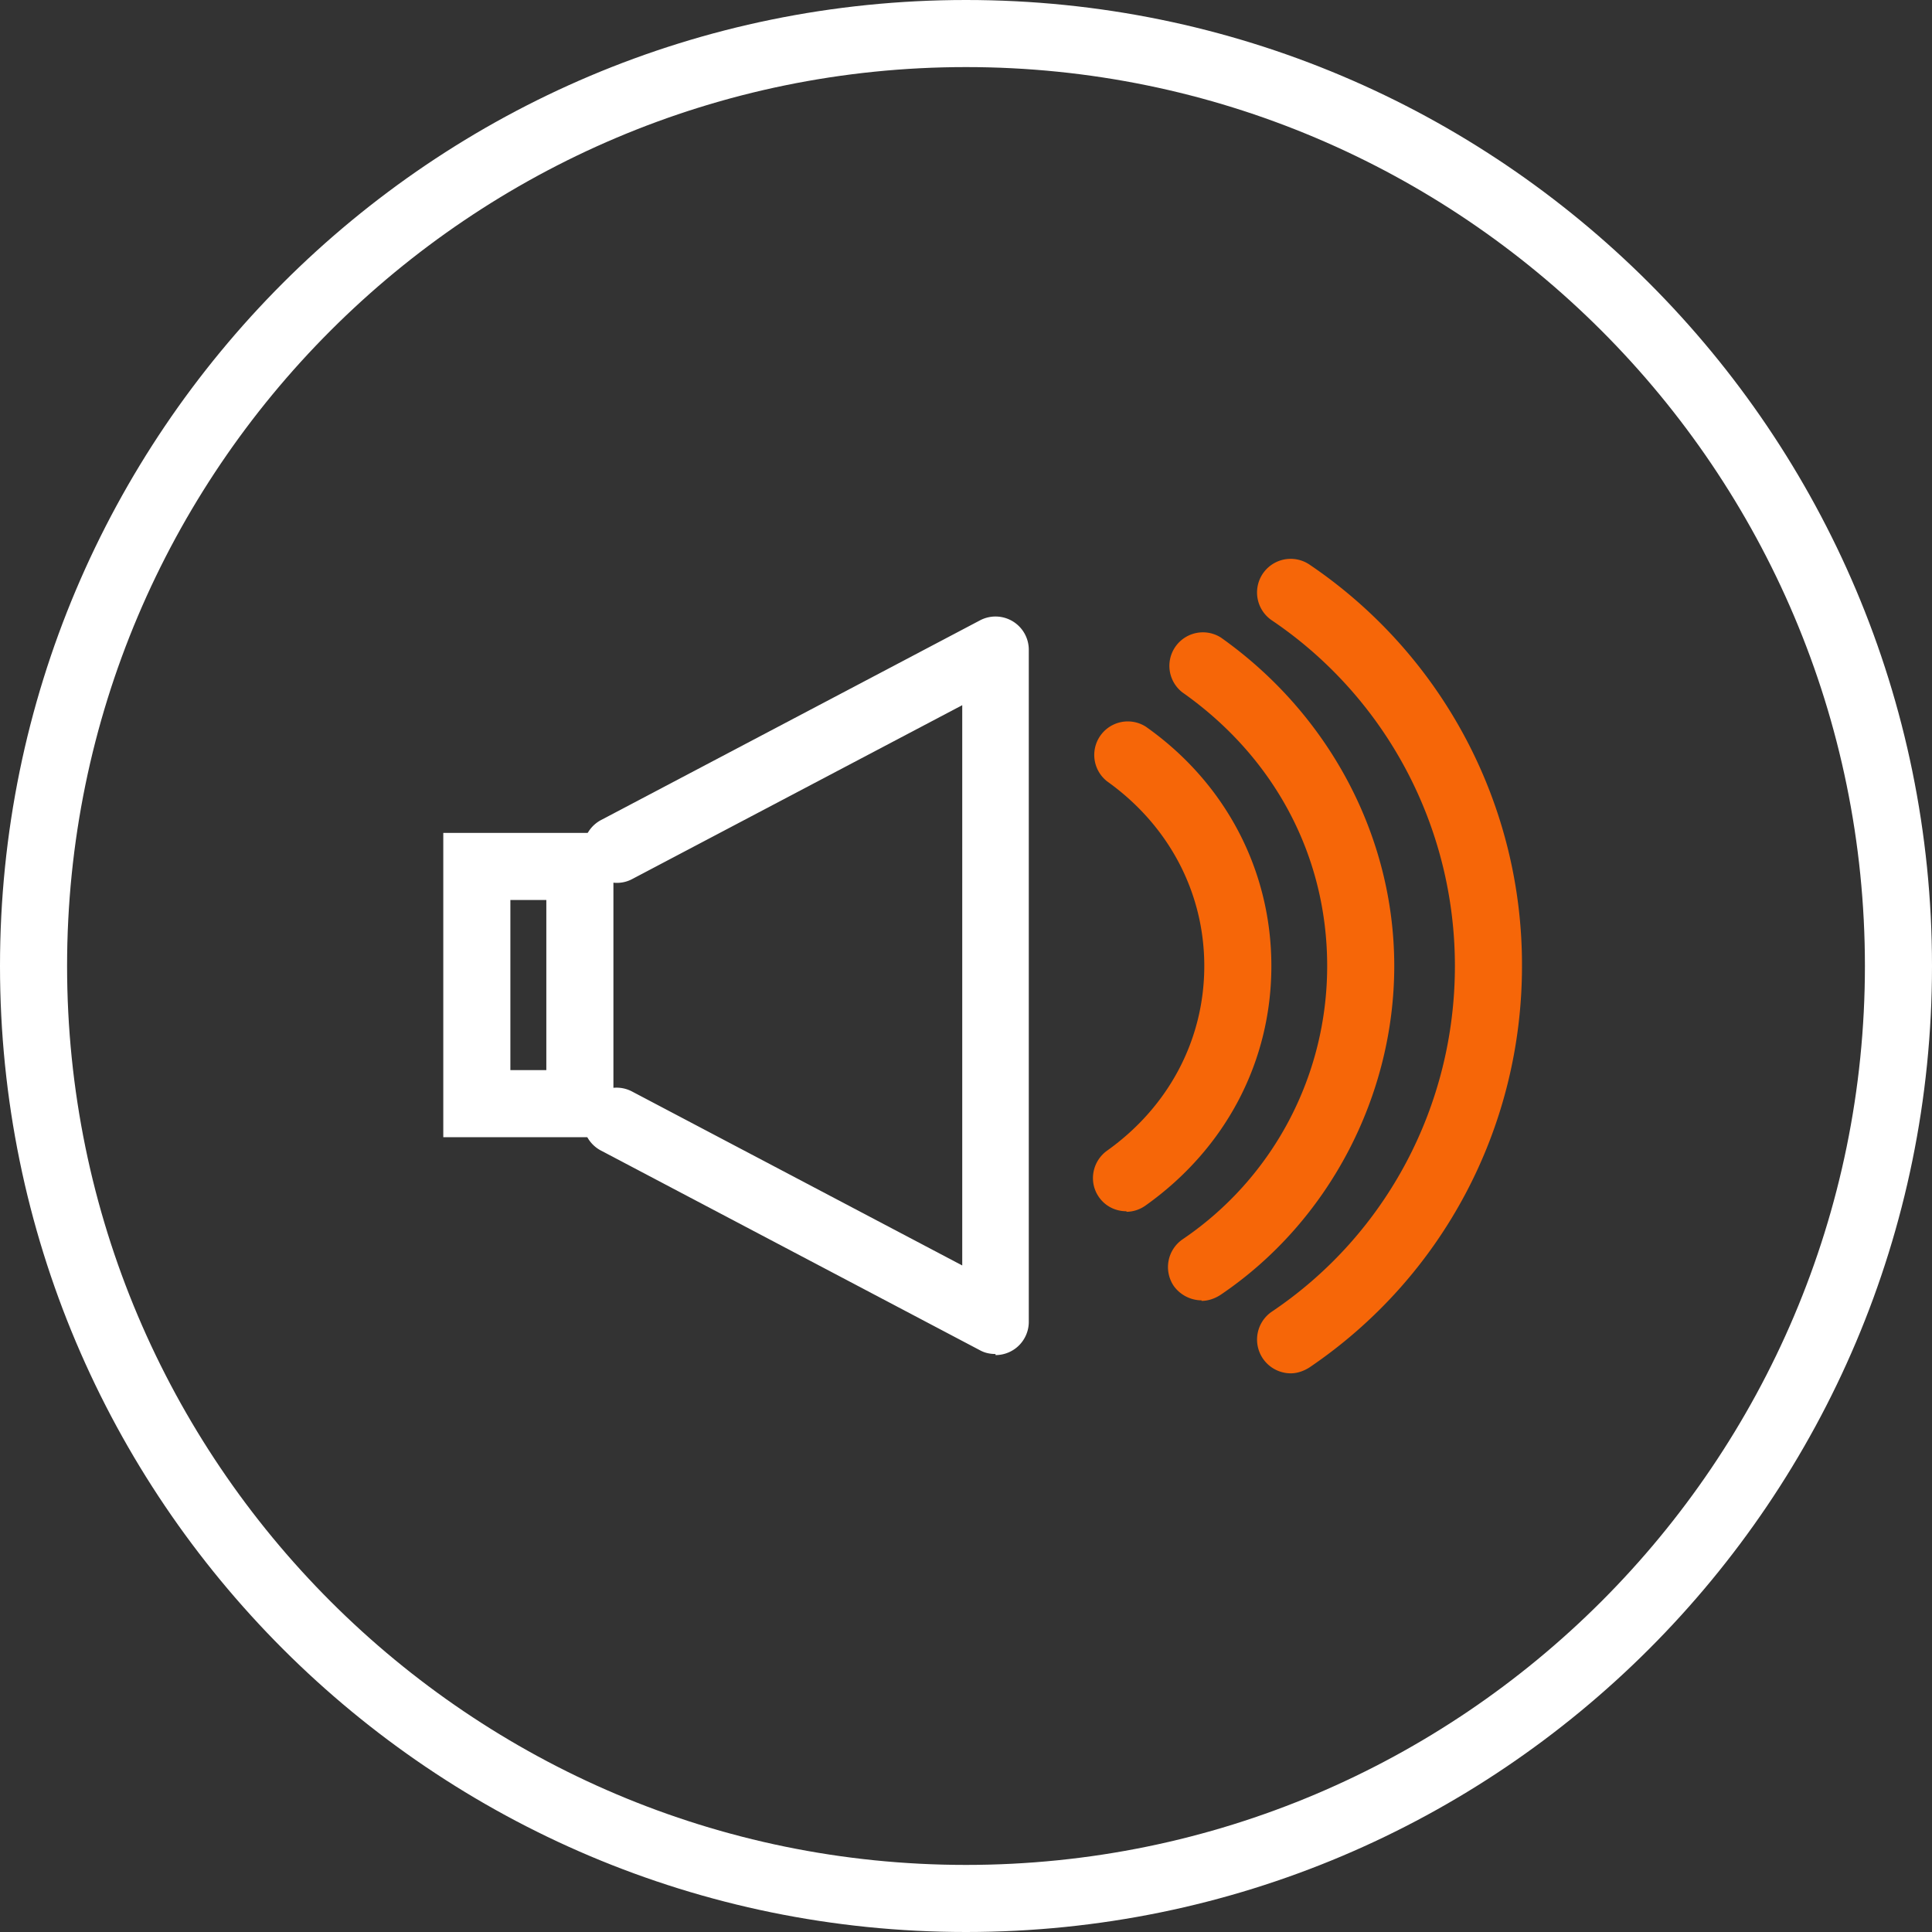
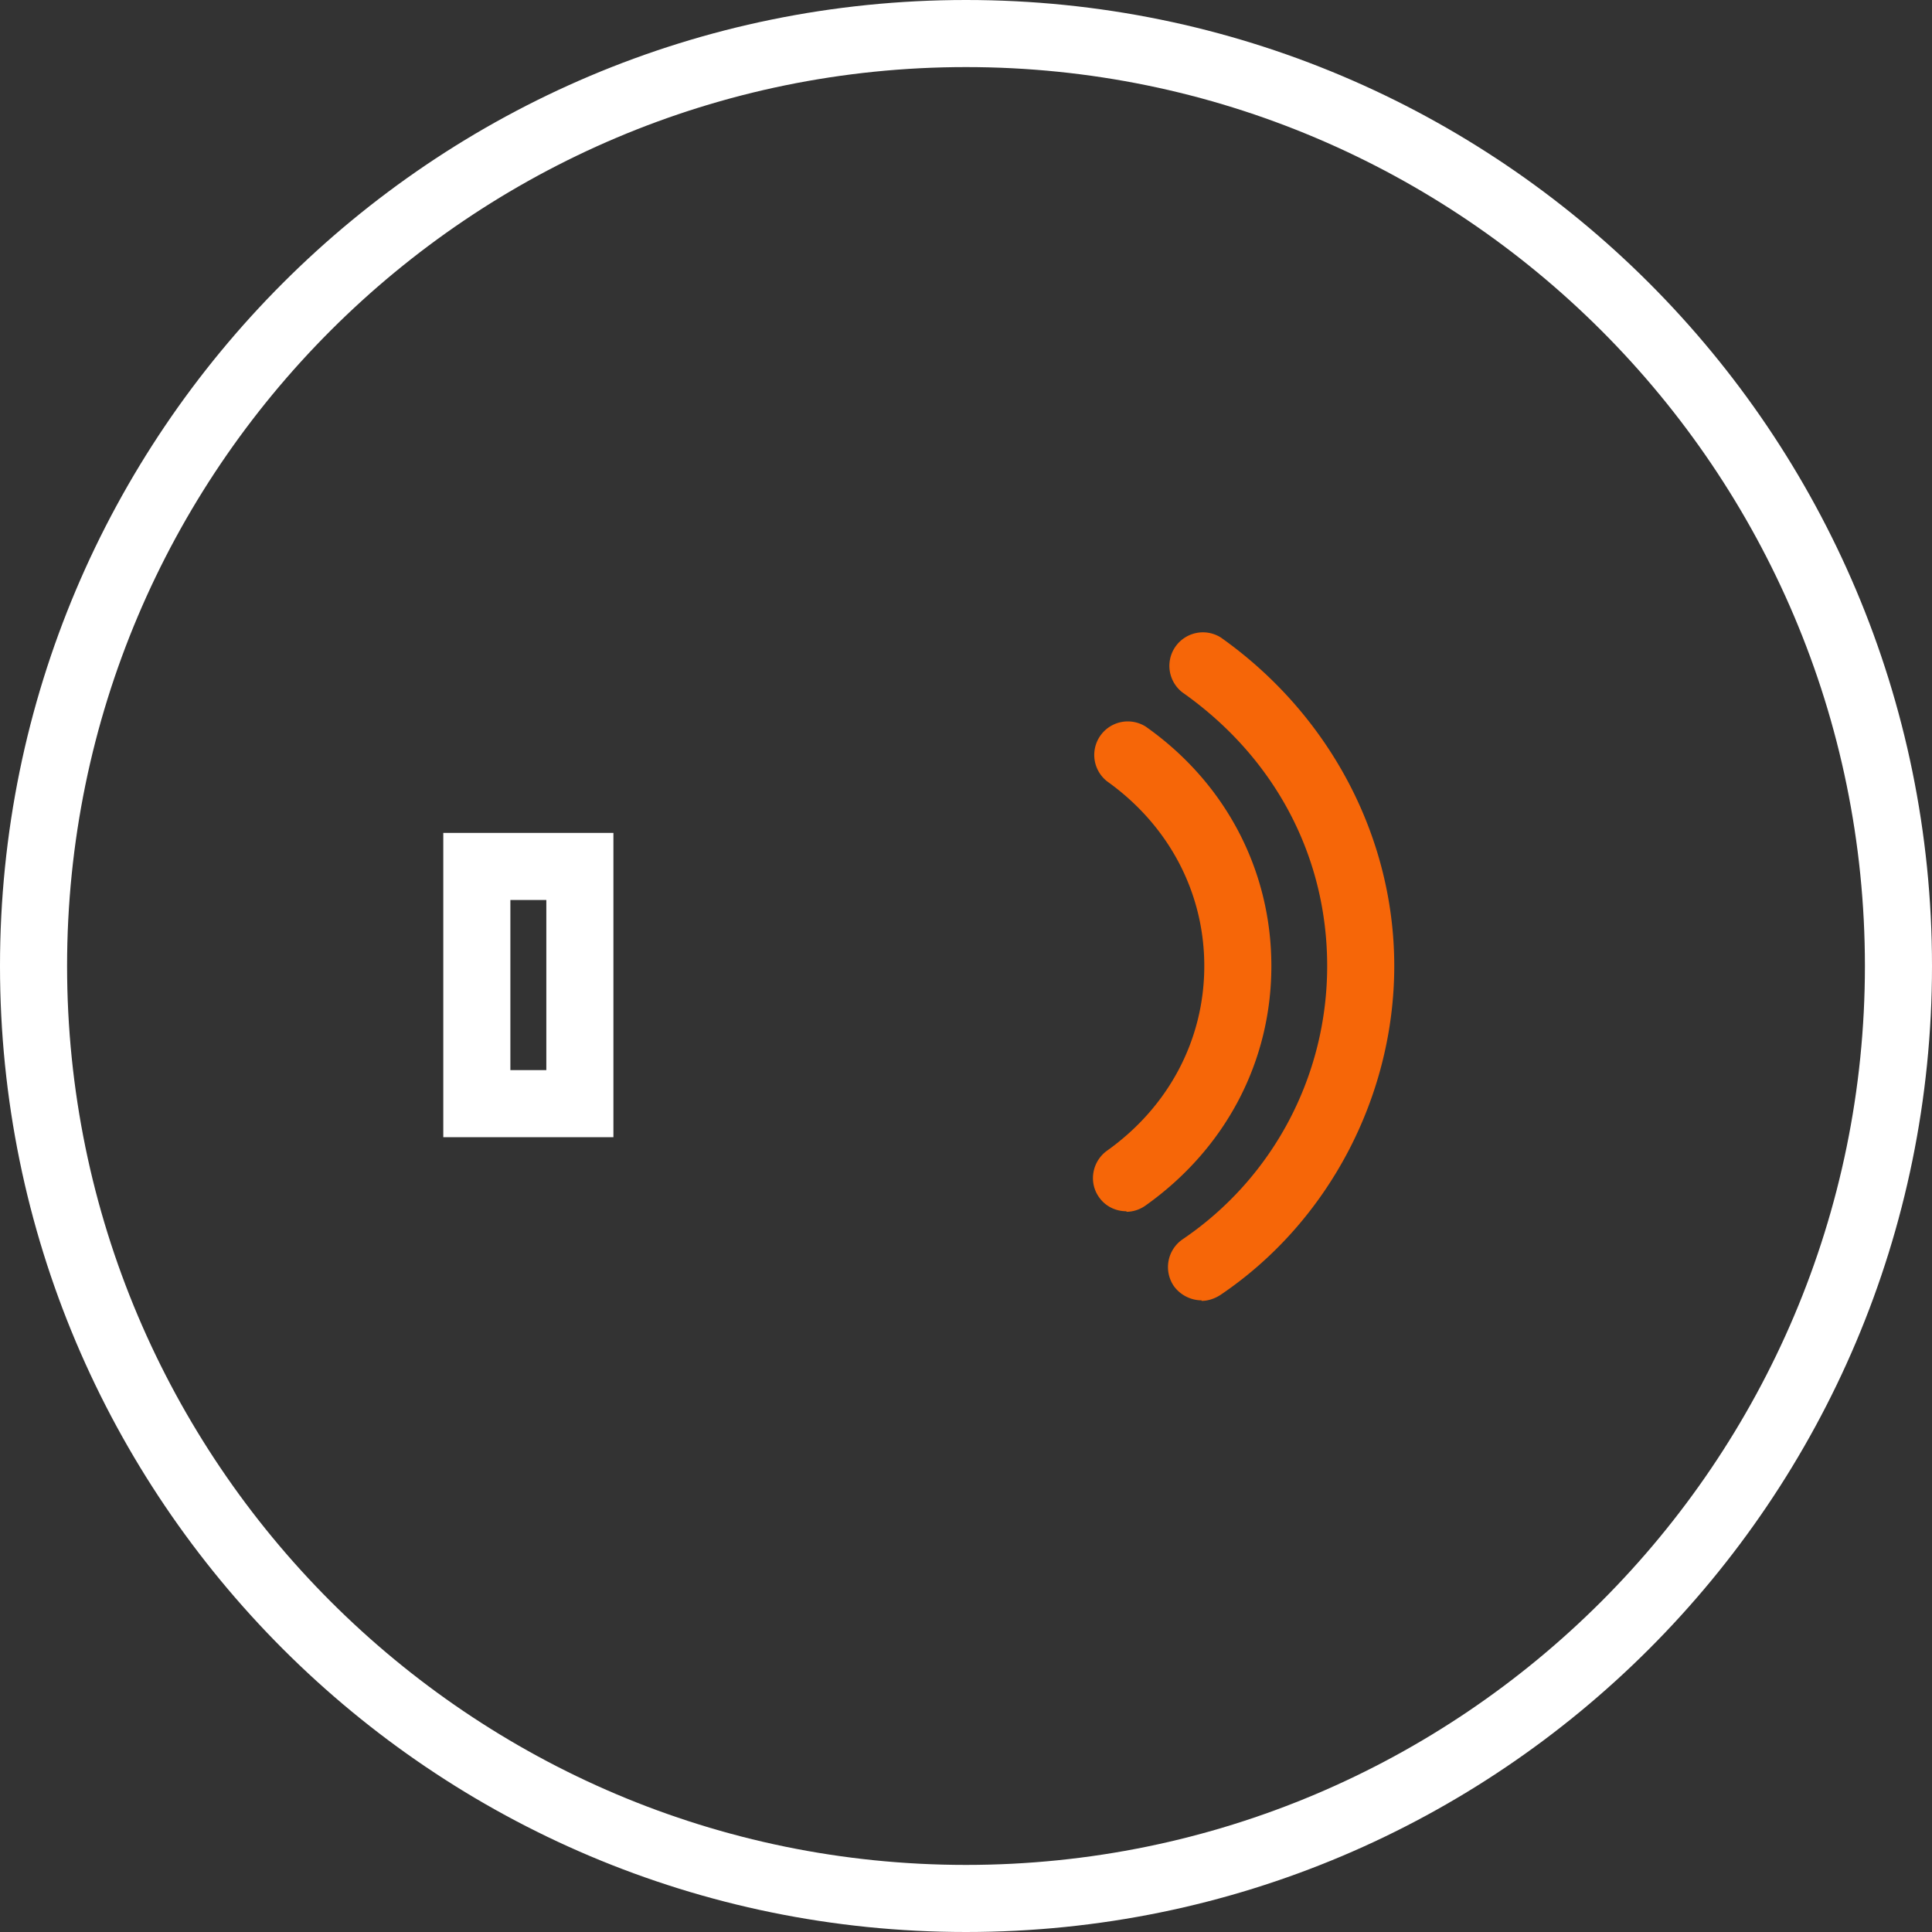
<svg xmlns="http://www.w3.org/2000/svg" viewBox="0 0 36 36">
  <rect x="0" y="0" width="36" height="36" fill="#333333" stroke="none" />
  <path fill="#fff" d="M18 1.25c9.24 0 16.75 7.51 16.75 16.75S27.24 34.75 18 34.75 1.25 27.24 1.25 18 8.76 1.25 18 1.25M18 0C8.06 0 0 8.06 0 18s8.06 18 18 18 18-8.06 18-18S27.94 0 18 0Z" />
-   <path fill="#fff" d="M18.55 25.23c-.1 0-.2-.02-.29-.07l-7.06-3.72a.618.618 0 0 1-.26-.84c.16-.31.54-.42.84-.26l6.15 3.24V13.14l-6.15 3.24c-.3.16-.68.04-.84-.26a.623.623 0 0 1 .26-.84l7.06-3.72a.62.62 0 0 1 .91.56v12.5a.62.62 0 0 1-.62.63Z" />
  <path fill="#fff" d="M10.18 16.77v3.17h-.67v-3.17h.67m1.25-1.25H8.26v5.67h3.17v-5.67Z" />
  <g fill="#f66608">
    <path d="M20.99 22.57c-.2 0-.39-.09-.51-.26-.2-.28-.13-.67.15-.87 1.15-.82 1.81-2.07 1.81-3.44s-.66-2.62-1.81-3.44a.625.625 0 0 1 .72-1.02c1.49 1.05 2.34 2.68 2.34 4.46s-.85 3.4-2.34 4.46c-.11.08-.24.12-.36.12Z" />
    <path d="M22.39 24.23c-.2 0-.4-.1-.52-.27a.628.628 0 0 1 .17-.87c1.68-1.14 2.69-3.04 2.69-5.09s-.98-3.89-2.7-5.1a.625.625 0 0 1 .72-1.02c2.02 1.43 3.23 3.71 3.23 6.12s-1.21 4.76-3.24 6.13c-.11.07-.23.11-.35.11Z" />
-     <path d="M24.05 25.59a.629.629 0 0 1-.35-1.15c2.14-1.44 3.41-3.85 3.41-6.44s-1.28-5-3.41-6.44a.626.626 0 1 1 .7-1.04A9 9 0 0 1 28.36 18c0 3.01-1.48 5.8-3.96 7.48-.11.07-.23.11-.35.11Z" />
  </g>
</svg>